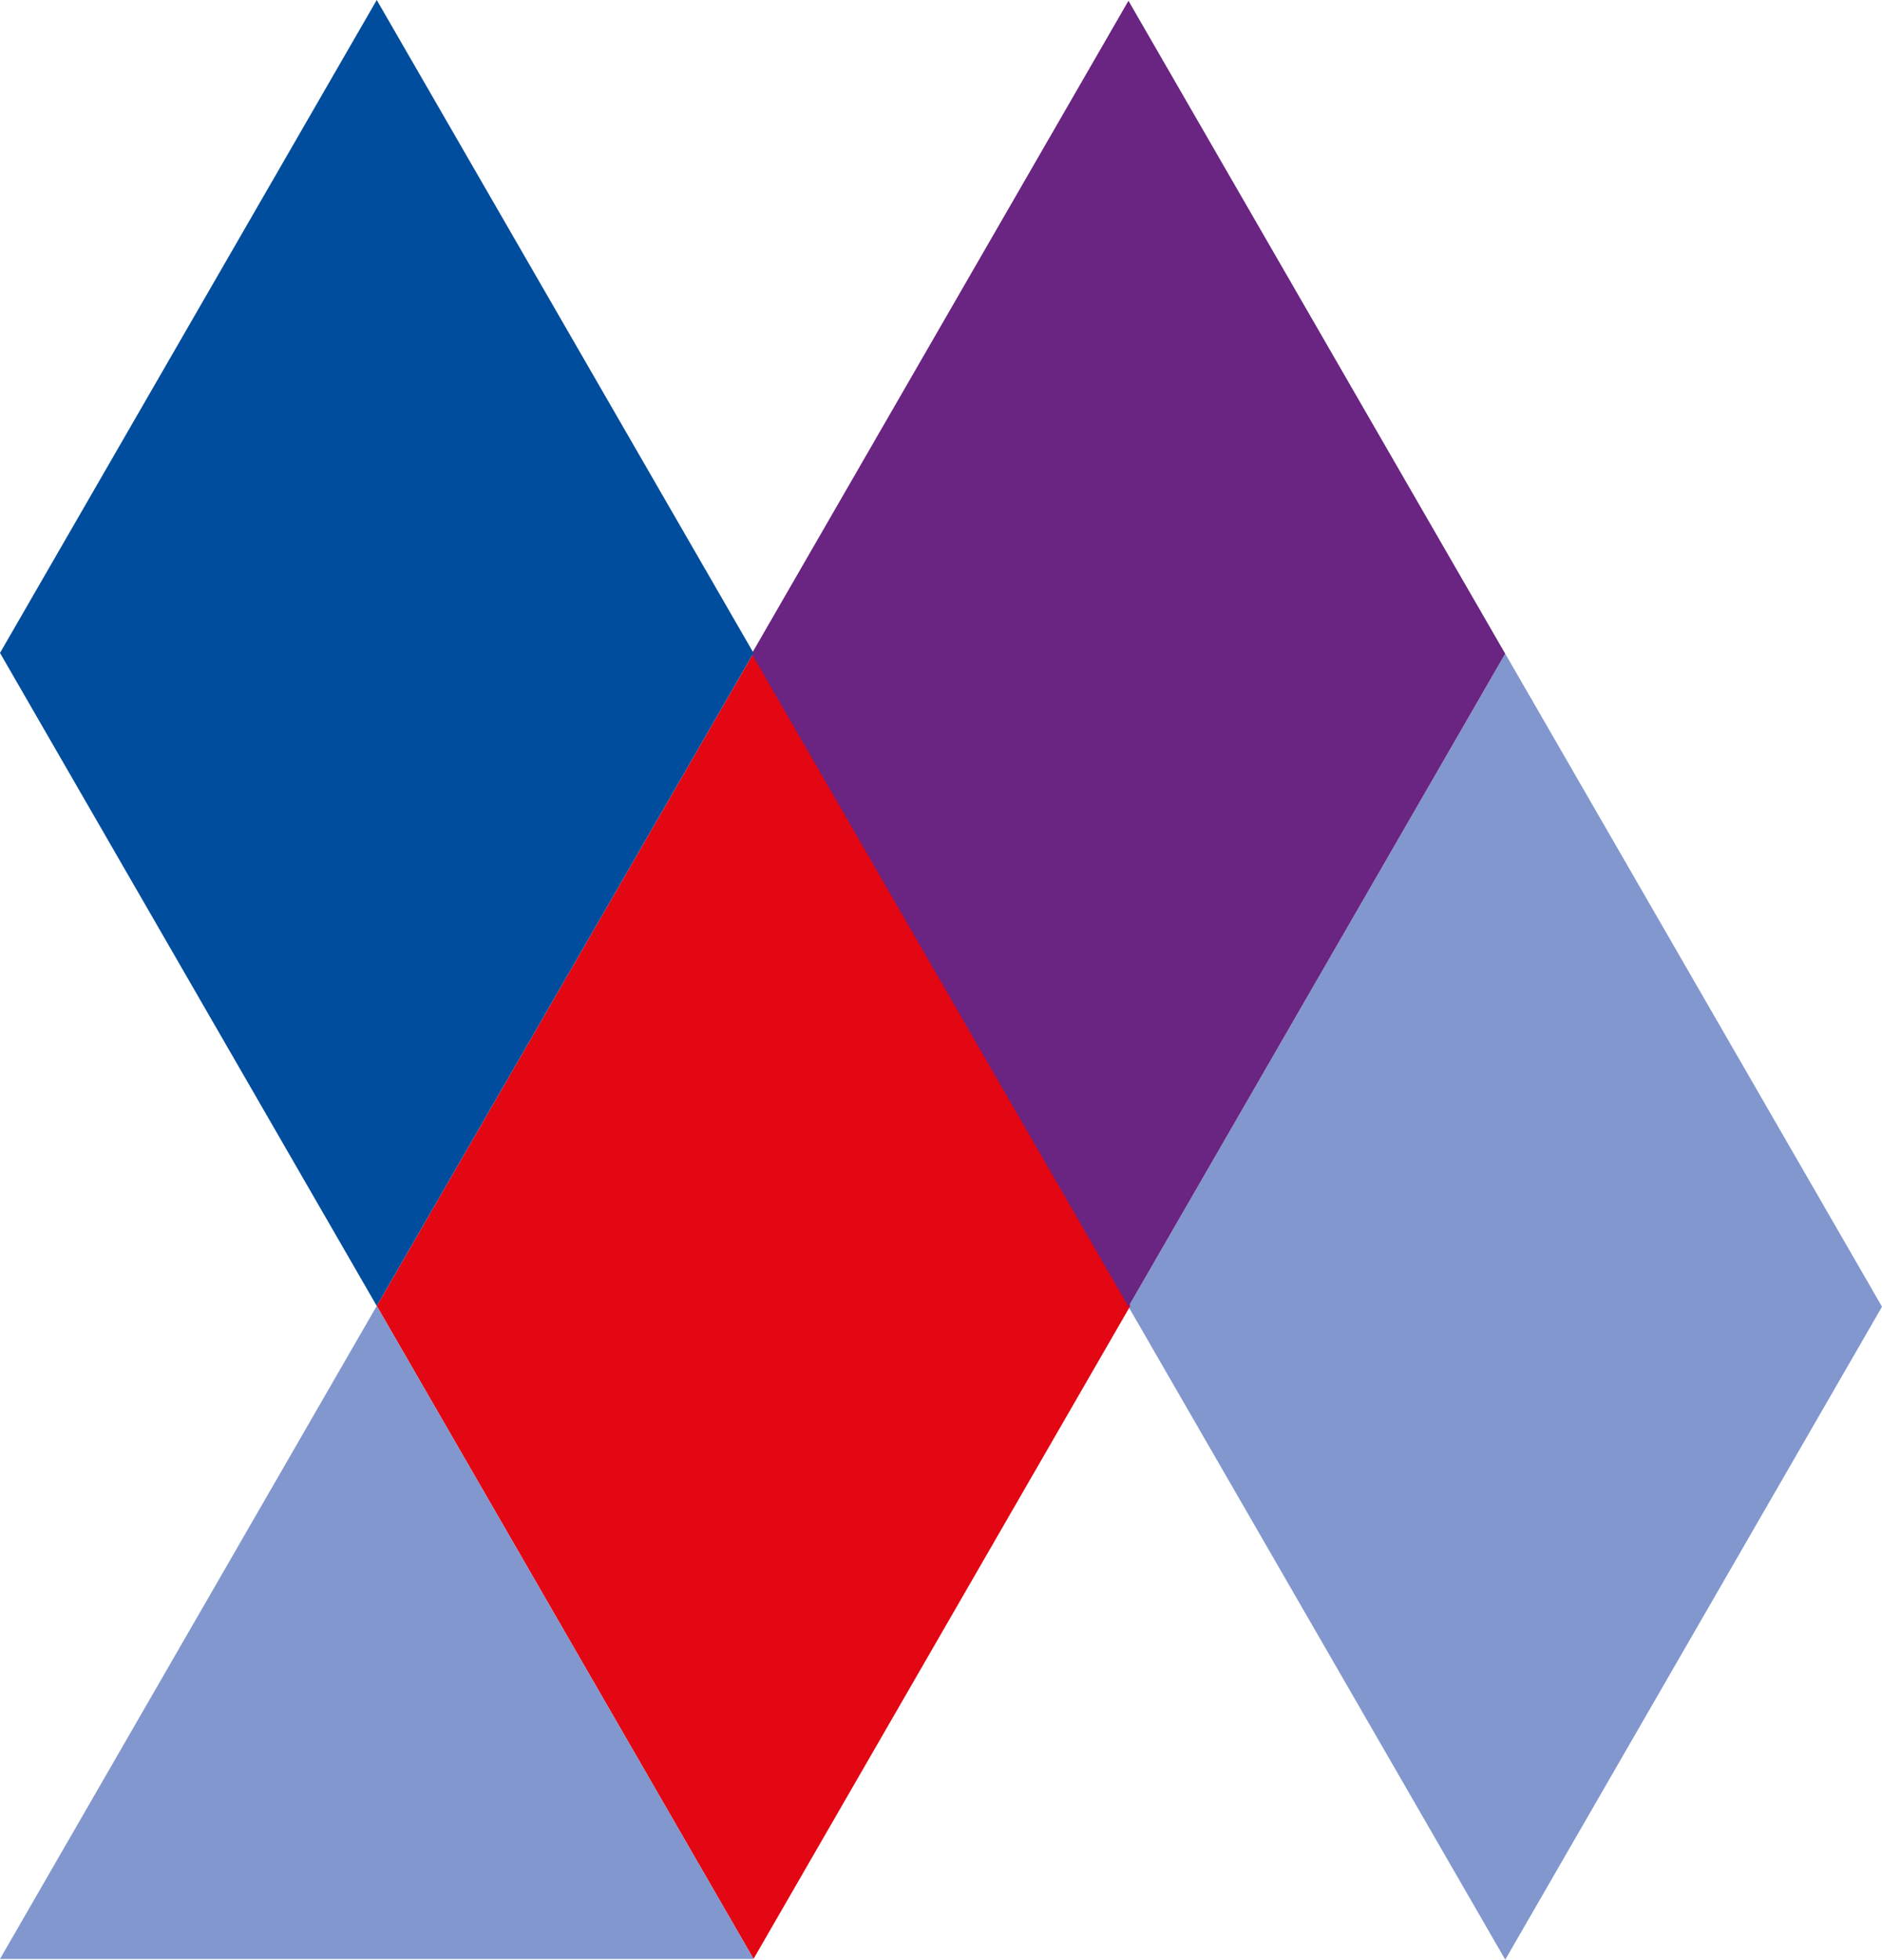
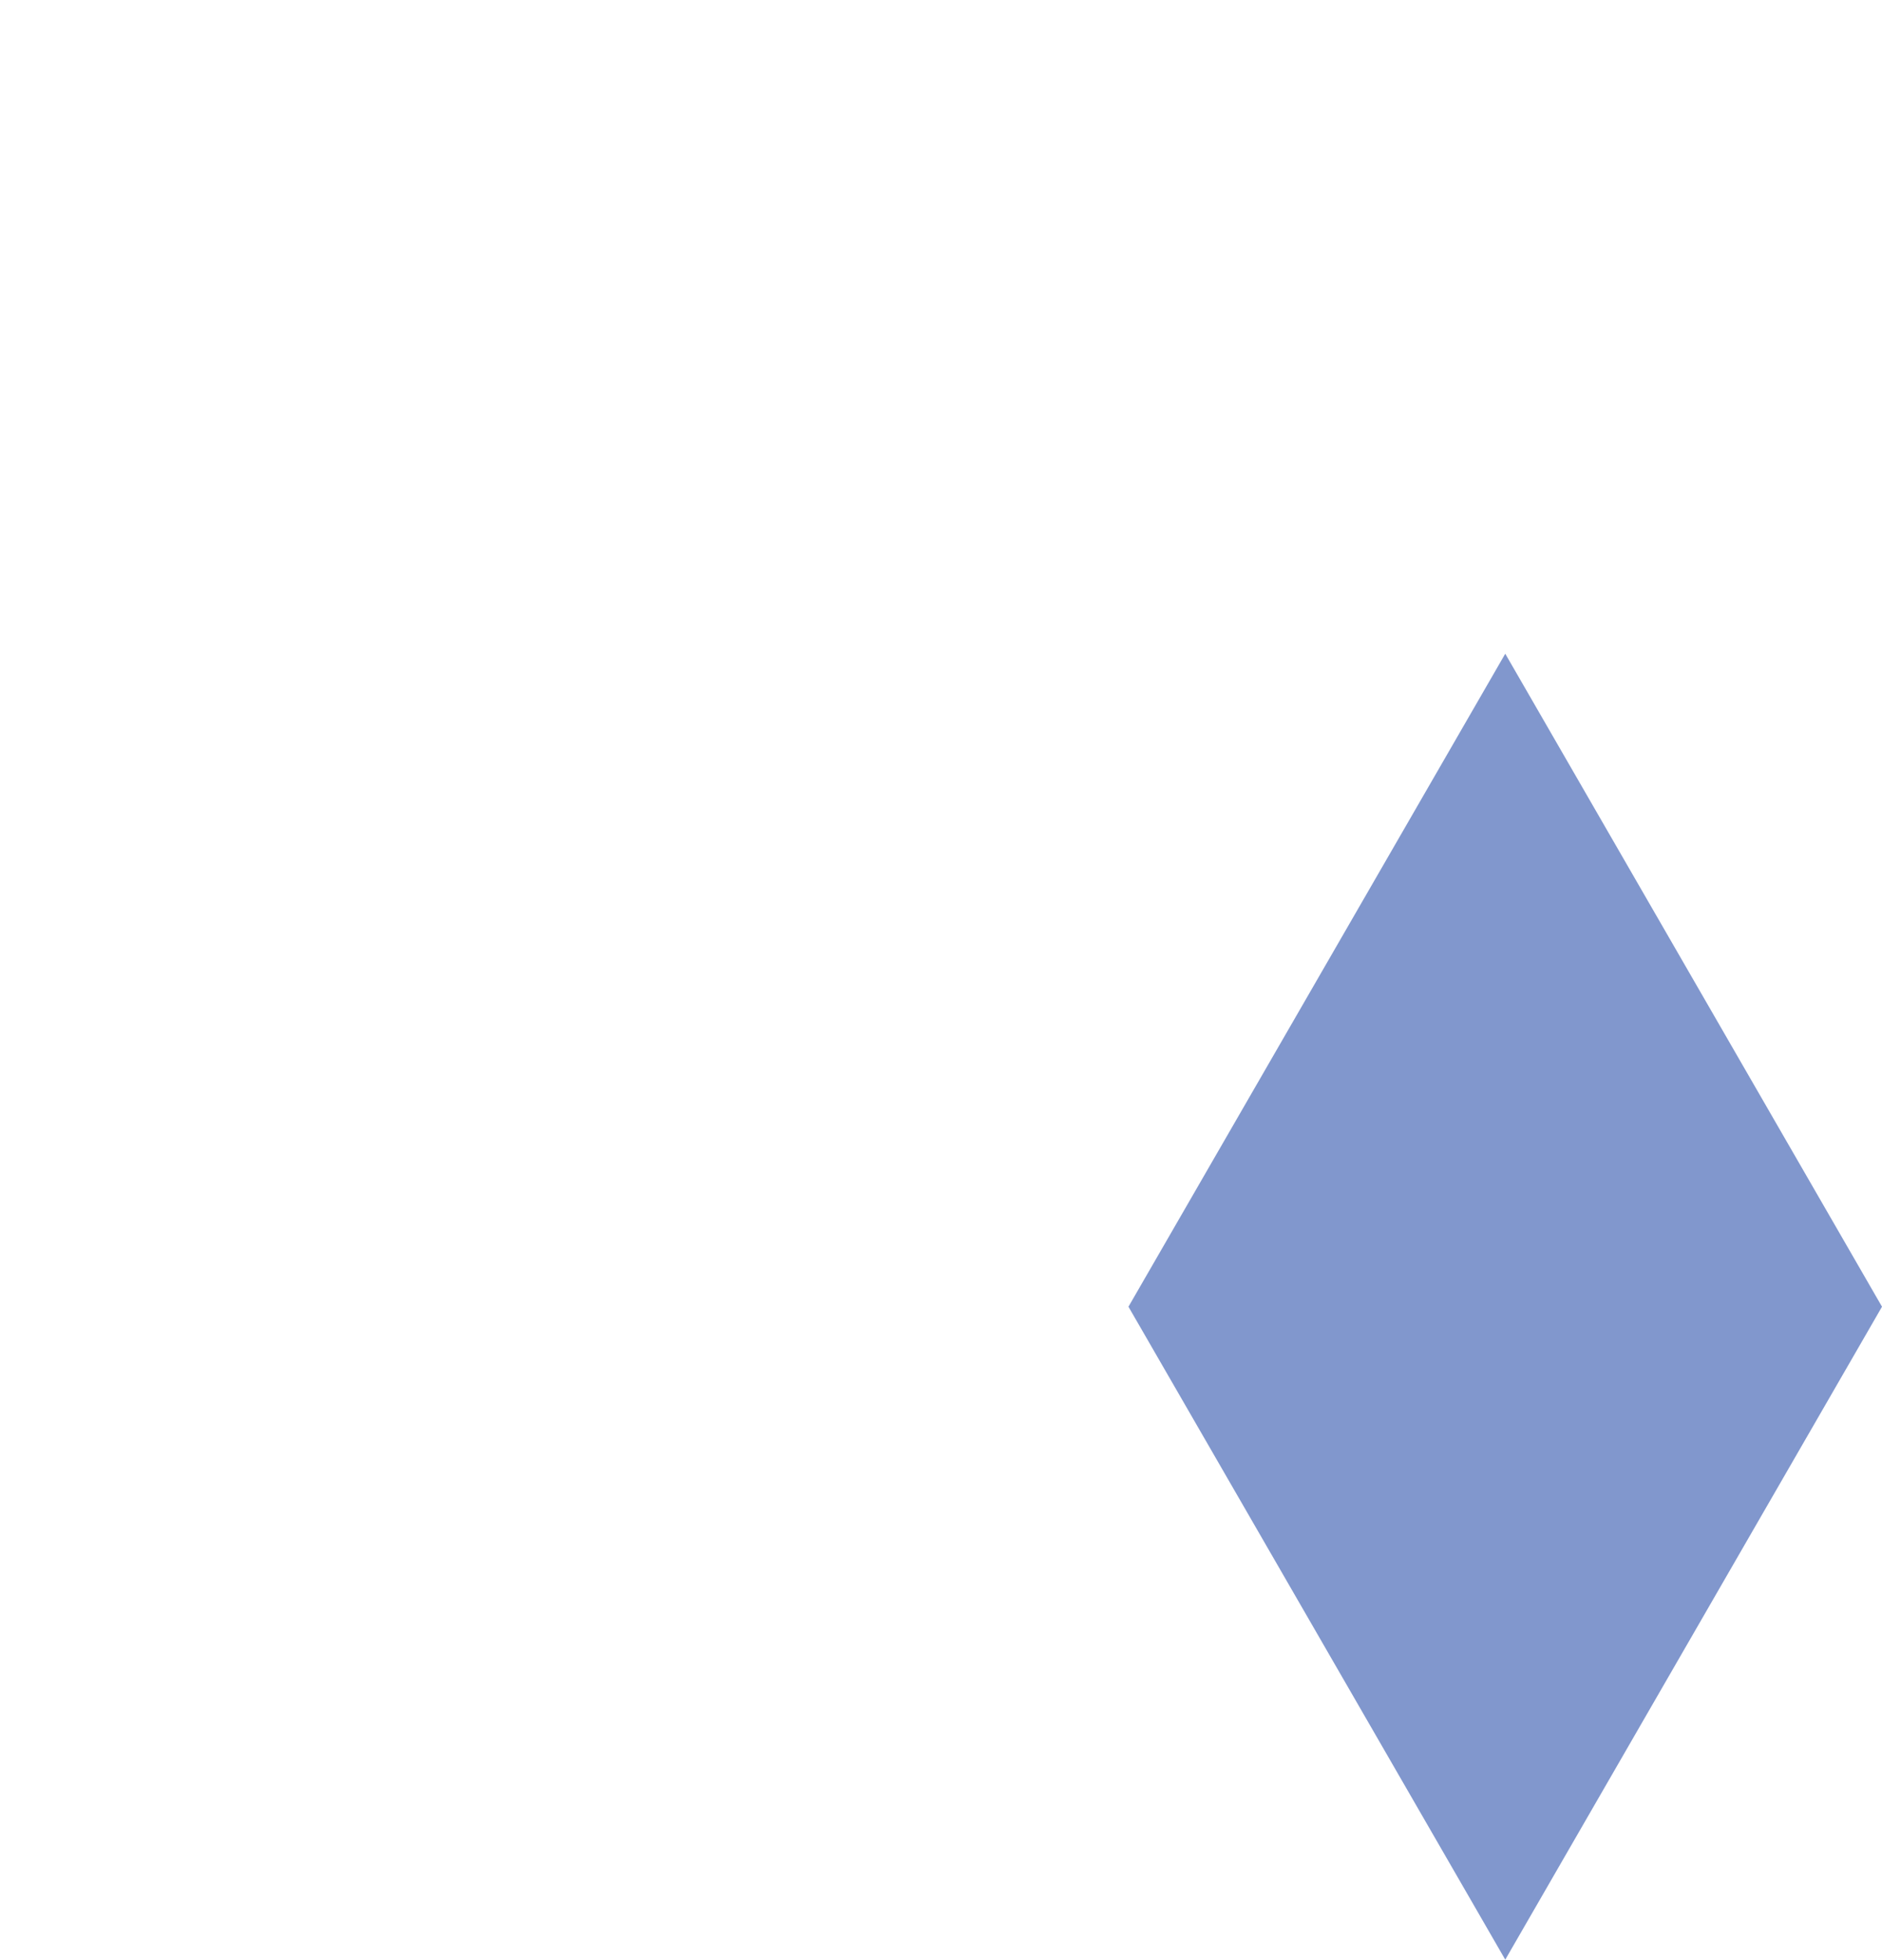
<svg xmlns="http://www.w3.org/2000/svg" viewBox="0 0 364.12 378.91">
  <title>Vector Smart Object</title>
  <polygon points="218.33 252.66 291.23 378.91 364.12 252.66 291.23 126.4 218.33 252.66" fill="#8197cd" />
-   <polygon points="145.79 126.26 72.89 252.51 145.79 378.76 218.68 252.51 145.79 126.26" fill="#e30613" />
-   <polygon points="218.33 0.15 145.44 126.4 218.33 252.65 291.22 126.4 218.33 0.15" fill="#6a2481" />
-   <polygon points="145.79 126.26 72.89 0 0 126.25 72.89 252.51 145.79 126.26" fill="#004d9d" />
-   <polygon points="145.79 378.76 72.89 252.51 0 378.77 145.79 378.77 145.79 378.76" fill="#8197cd" />
</svg>